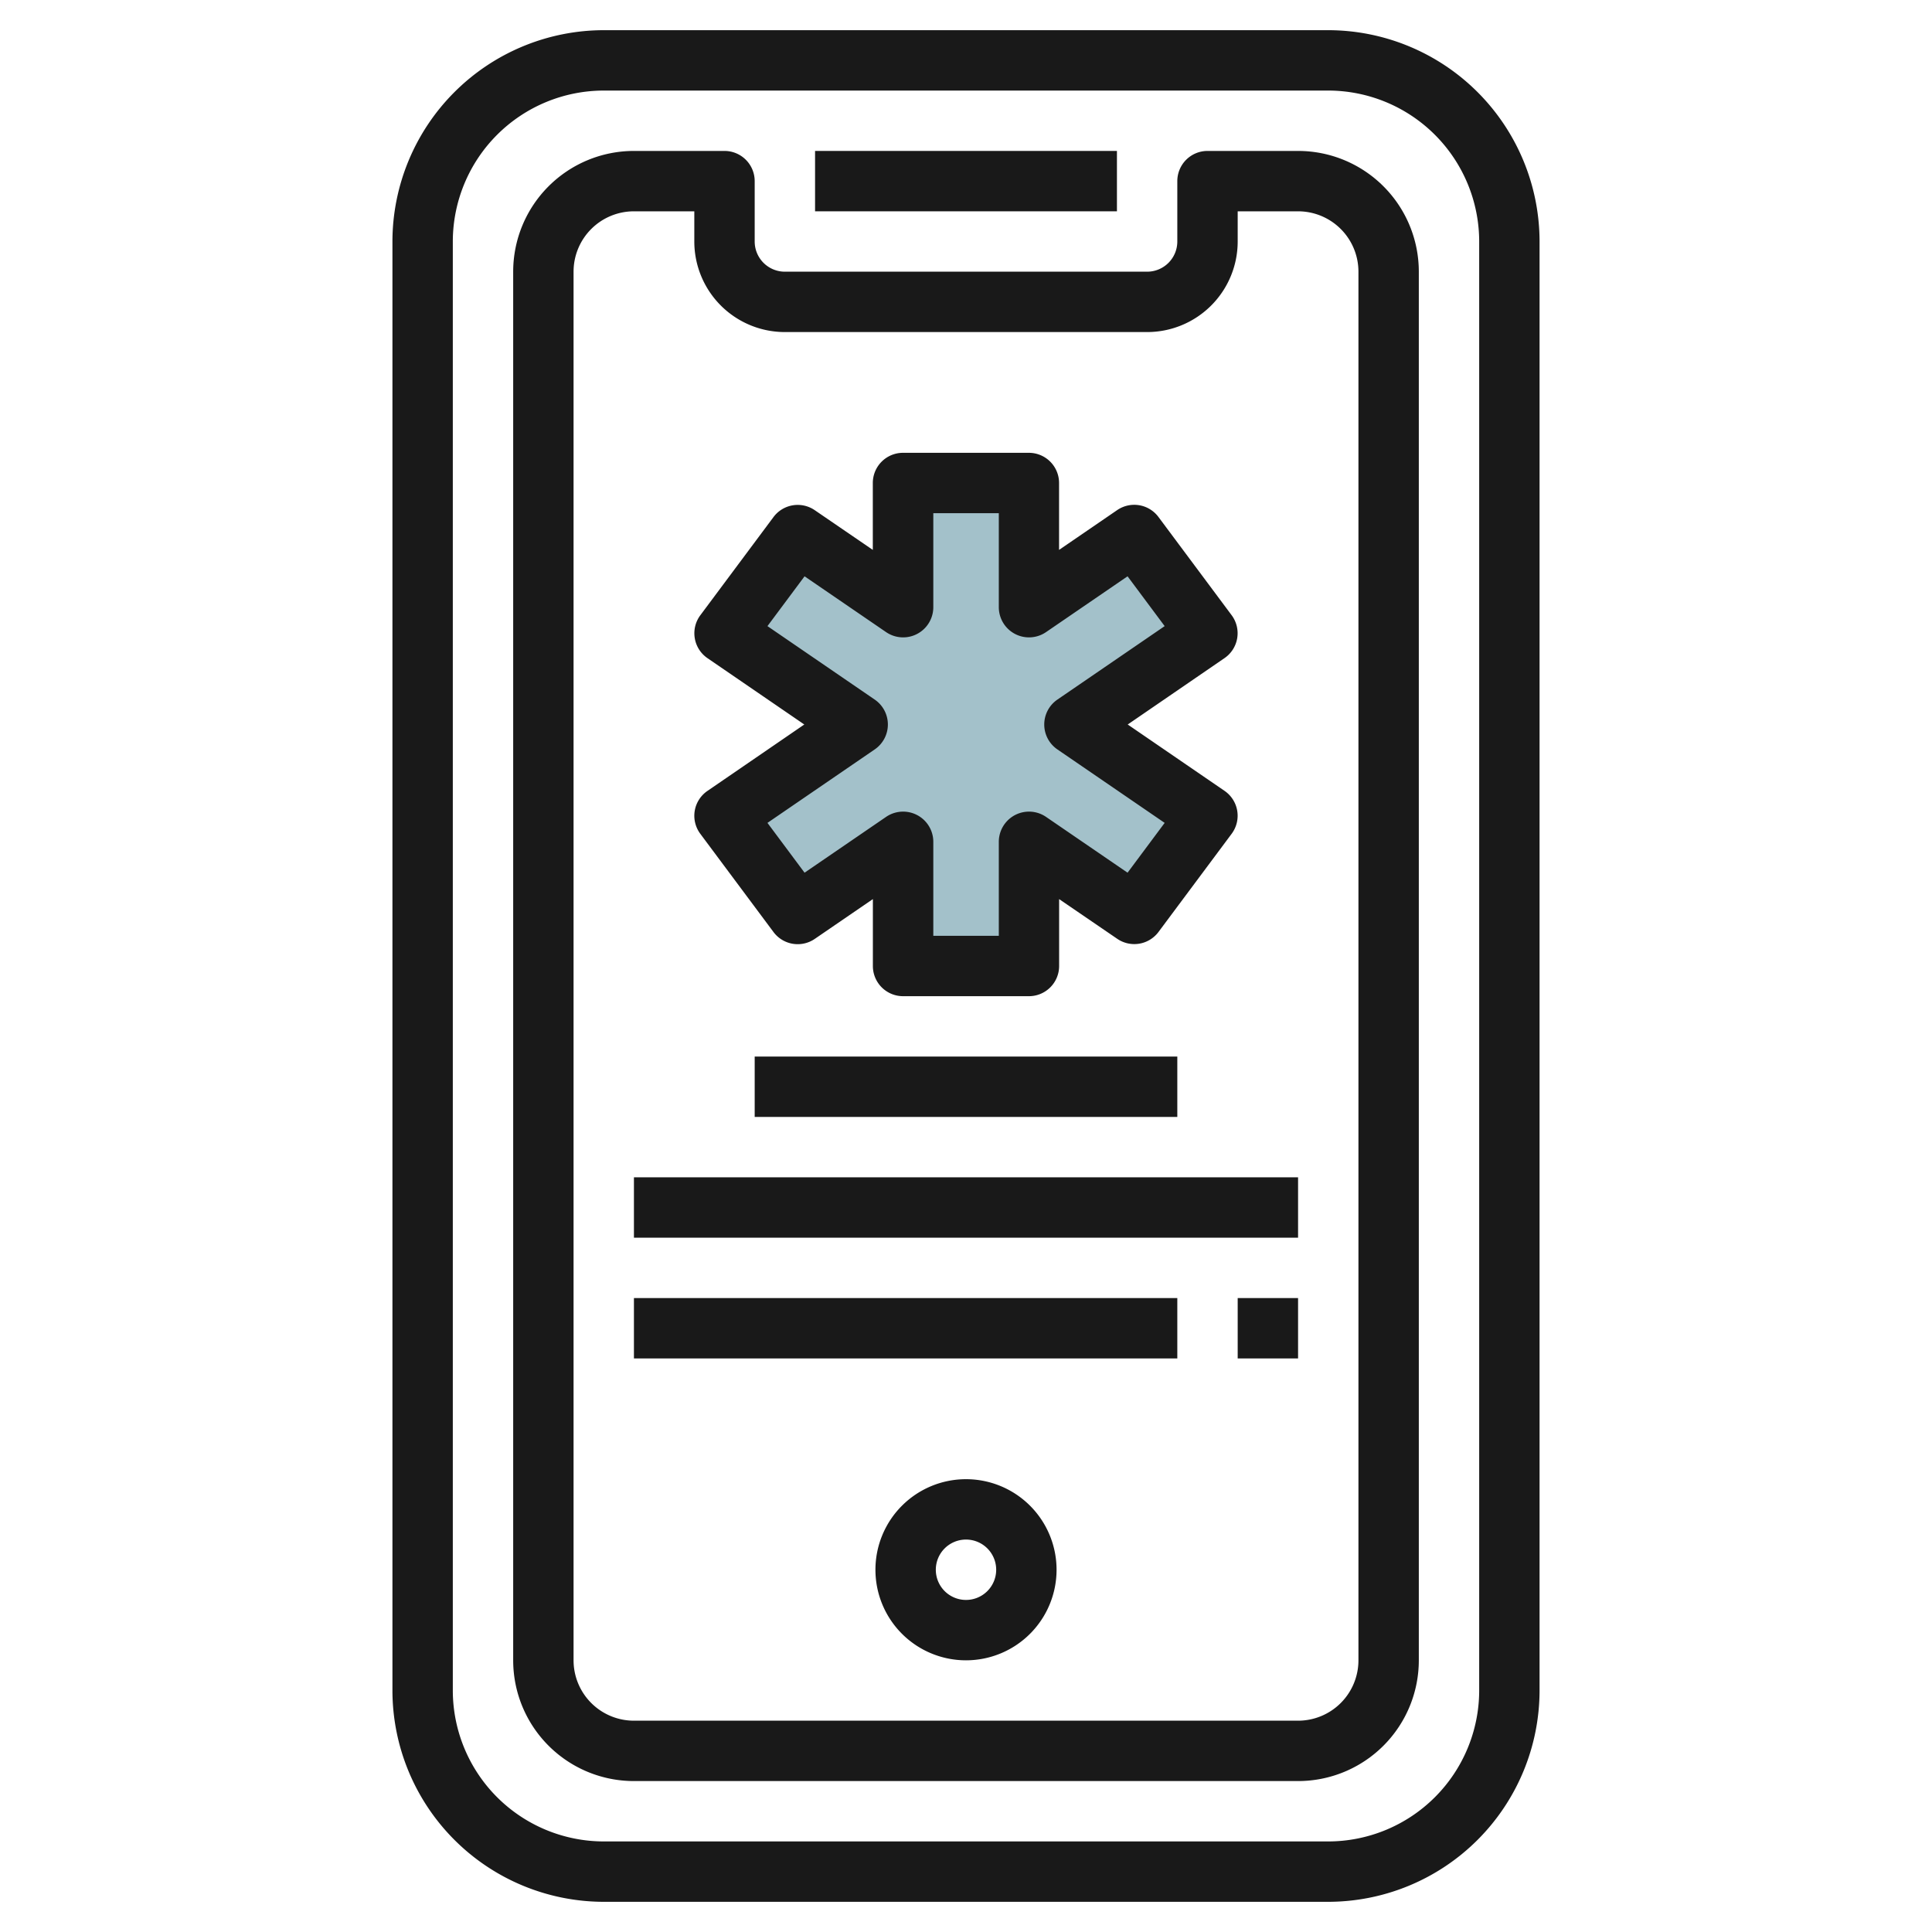
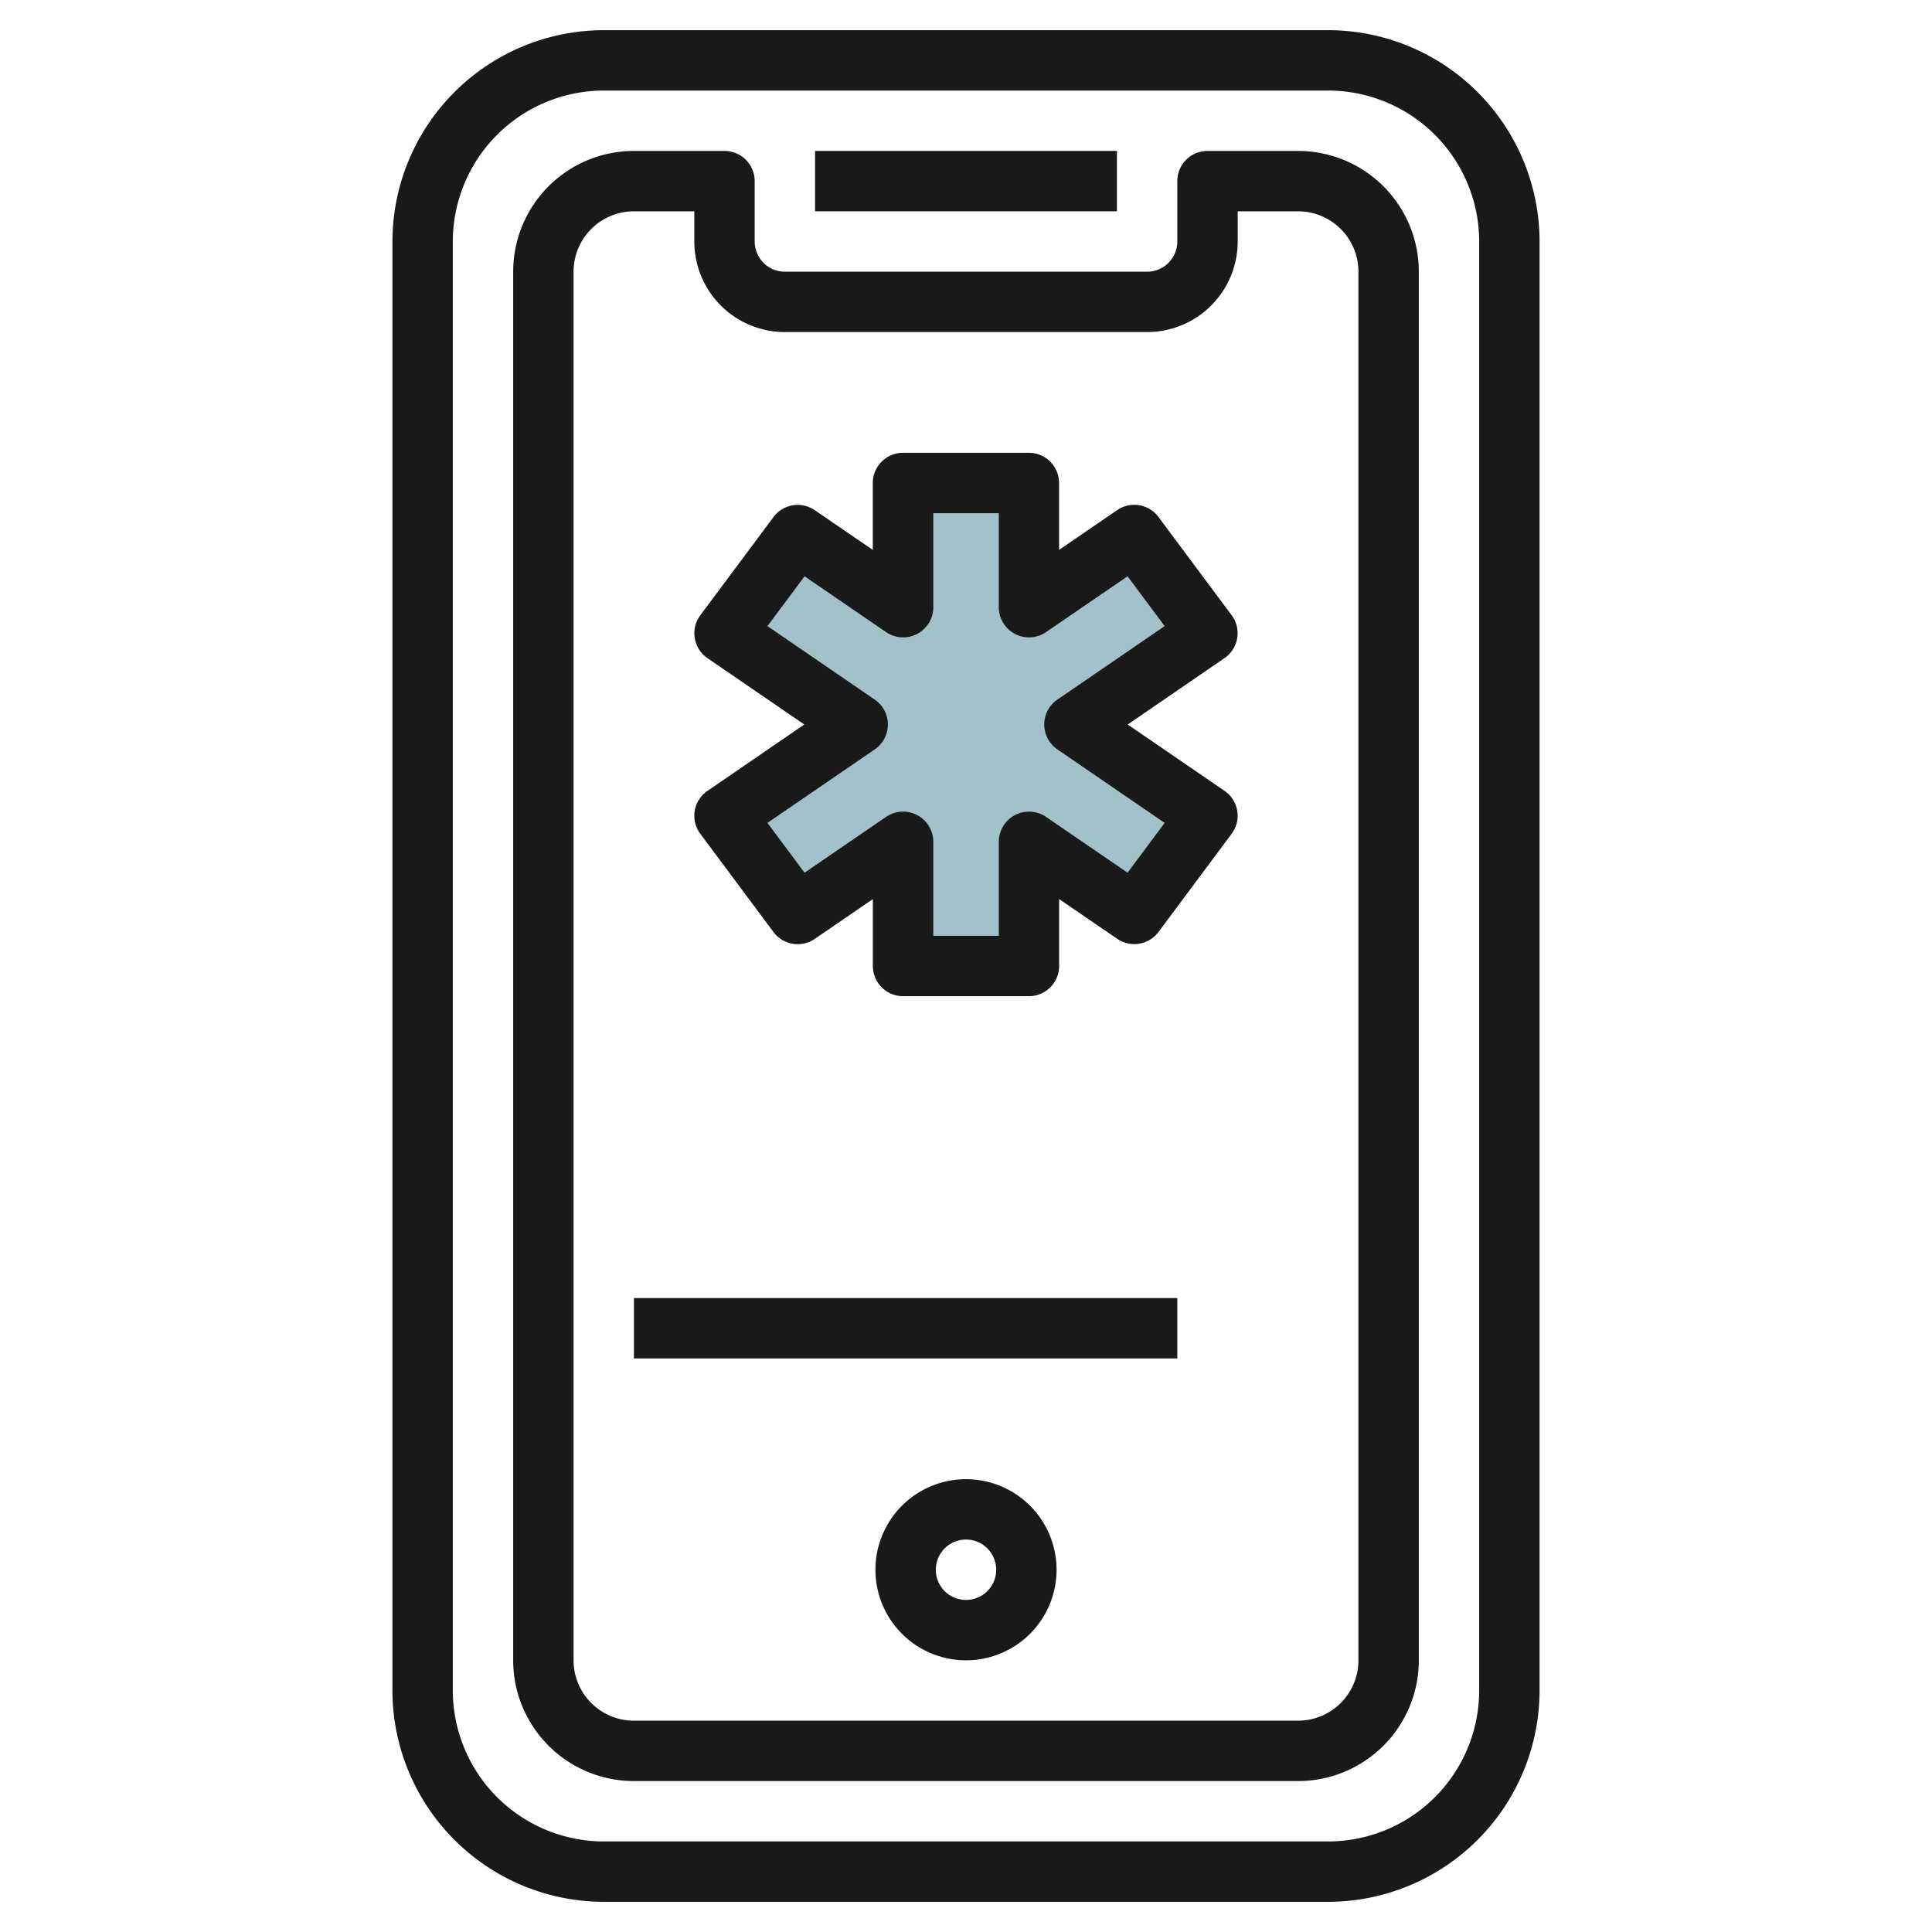
<svg xmlns="http://www.w3.org/2000/svg" id="Layer_3" height="512" viewBox="0 0 64 64" width="512" data-name="Layer 3">
  <path d="m40 20.978-2.424-3.255-3.491 2.391v-4.114h-4.17v4.114l-3.491-2.391-2.424 3.255 4.412 3.022-4.412 3.022 2.424 3.255 3.491-2.391v4.114h4.17v-4.114l3.491 2.391 2.424-3.255-4.412-3.022z" fill="#a3c1ca" />
  <g fill="#191919">
    <path d="m44 1h-24a7.008 7.008 0 0 0 -7 7v48a7.008 7.008 0 0 0 7 7h24a7.008 7.008 0 0 0 7-7v-48a7.008 7.008 0 0 0 -7-7zm5 55a5.006 5.006 0 0 1 -5 5h-24a5.006 5.006 0 0 1 -5-5v-48a5.006 5.006 0 0 1 5-5h24a5.006 5.006 0 0 1 5 5z" />
    <path d="m43 5h-3a1 1 0 0 0 -1 1v2a1 1 0 0 1 -1 1h-12a1 1 0 0 1 -1-1v-2a1 1 0 0 0 -1-1h-3a4 4 0 0 0 -4 4v46a4 4 0 0 0 4 4h22a4 4 0 0 0 4-4v-46a4 4 0 0 0 -4-4zm2 50a2 2 0 0 1 -2 2h-22a2 2 0 0 1 -2-2v-46a2 2 0 0 1 2-2h2v1a3 3 0 0 0 3 3h12a3 3 0 0 0 3-3v-1h2a2 2 0 0 1 2 2z" />
    <path d="m27 5h10v2h-10z" />
    <path d="m32 49a3 3 0 1 0 3 3 3 3 0 0 0 -3-3zm0 4a1 1 0 1 1 1-1 1 1 0 0 1 -1 1z" />
    <path d="m23.014 26.858a1 1 0 0 0 .184.762l2.425 3.255a1 1 0 0 0 1.366.228l1.926-1.319v2.216a1 1 0 0 0 1 1h4.17a1 1 0 0 0 1-1v-2.216l1.926 1.316a1 1 0 0 0 1.366-.228l2.423-3.252a1 1 0 0 0 -.237-1.423l-3.206-2.197 3.208-2.2a1 1 0 0 0 .235-1.42l-2.425-3.255a1 1 0 0 0 -1.366-.228l-1.926 1.319v-2.216a1 1 0 0 0 -1-1h-4.17a1 1 0 0 0 -1 1v2.216l-1.924-1.316a1 1 0 0 0 -1.366.228l-2.423 3.252a1 1 0 0 0 .237 1.423l3.206 2.197-3.208 2.2a1 1 0 0 0 -.421.658zm5.963-2.033a1 1 0 0 0 0-1.65l-3.554-2.434 1.229-1.65 2.7 1.848a1 1 0 0 0 1.565-.825v-3.114h2.17v3.114a1 1 0 0 0 1.565.825l2.7-1.848 1.229 1.65-3.554 2.434a1 1 0 0 0 0 1.65l3.554 2.434-1.229 1.65-2.7-1.848a1 1 0 0 0 -1.565.825v3.114h-2.17v-3.114a1 1 0 0 0 -1.565-.825l-2.7 1.848-1.229-1.65z" />
-     <path d="m25 35h14v2h-14z" />
-     <path d="m21 39h22v2h-22z" />
    <path d="m21 43h18v2h-18z" />
-     <path d="m41 43h2v2h-2z" />
  </g>
</svg>